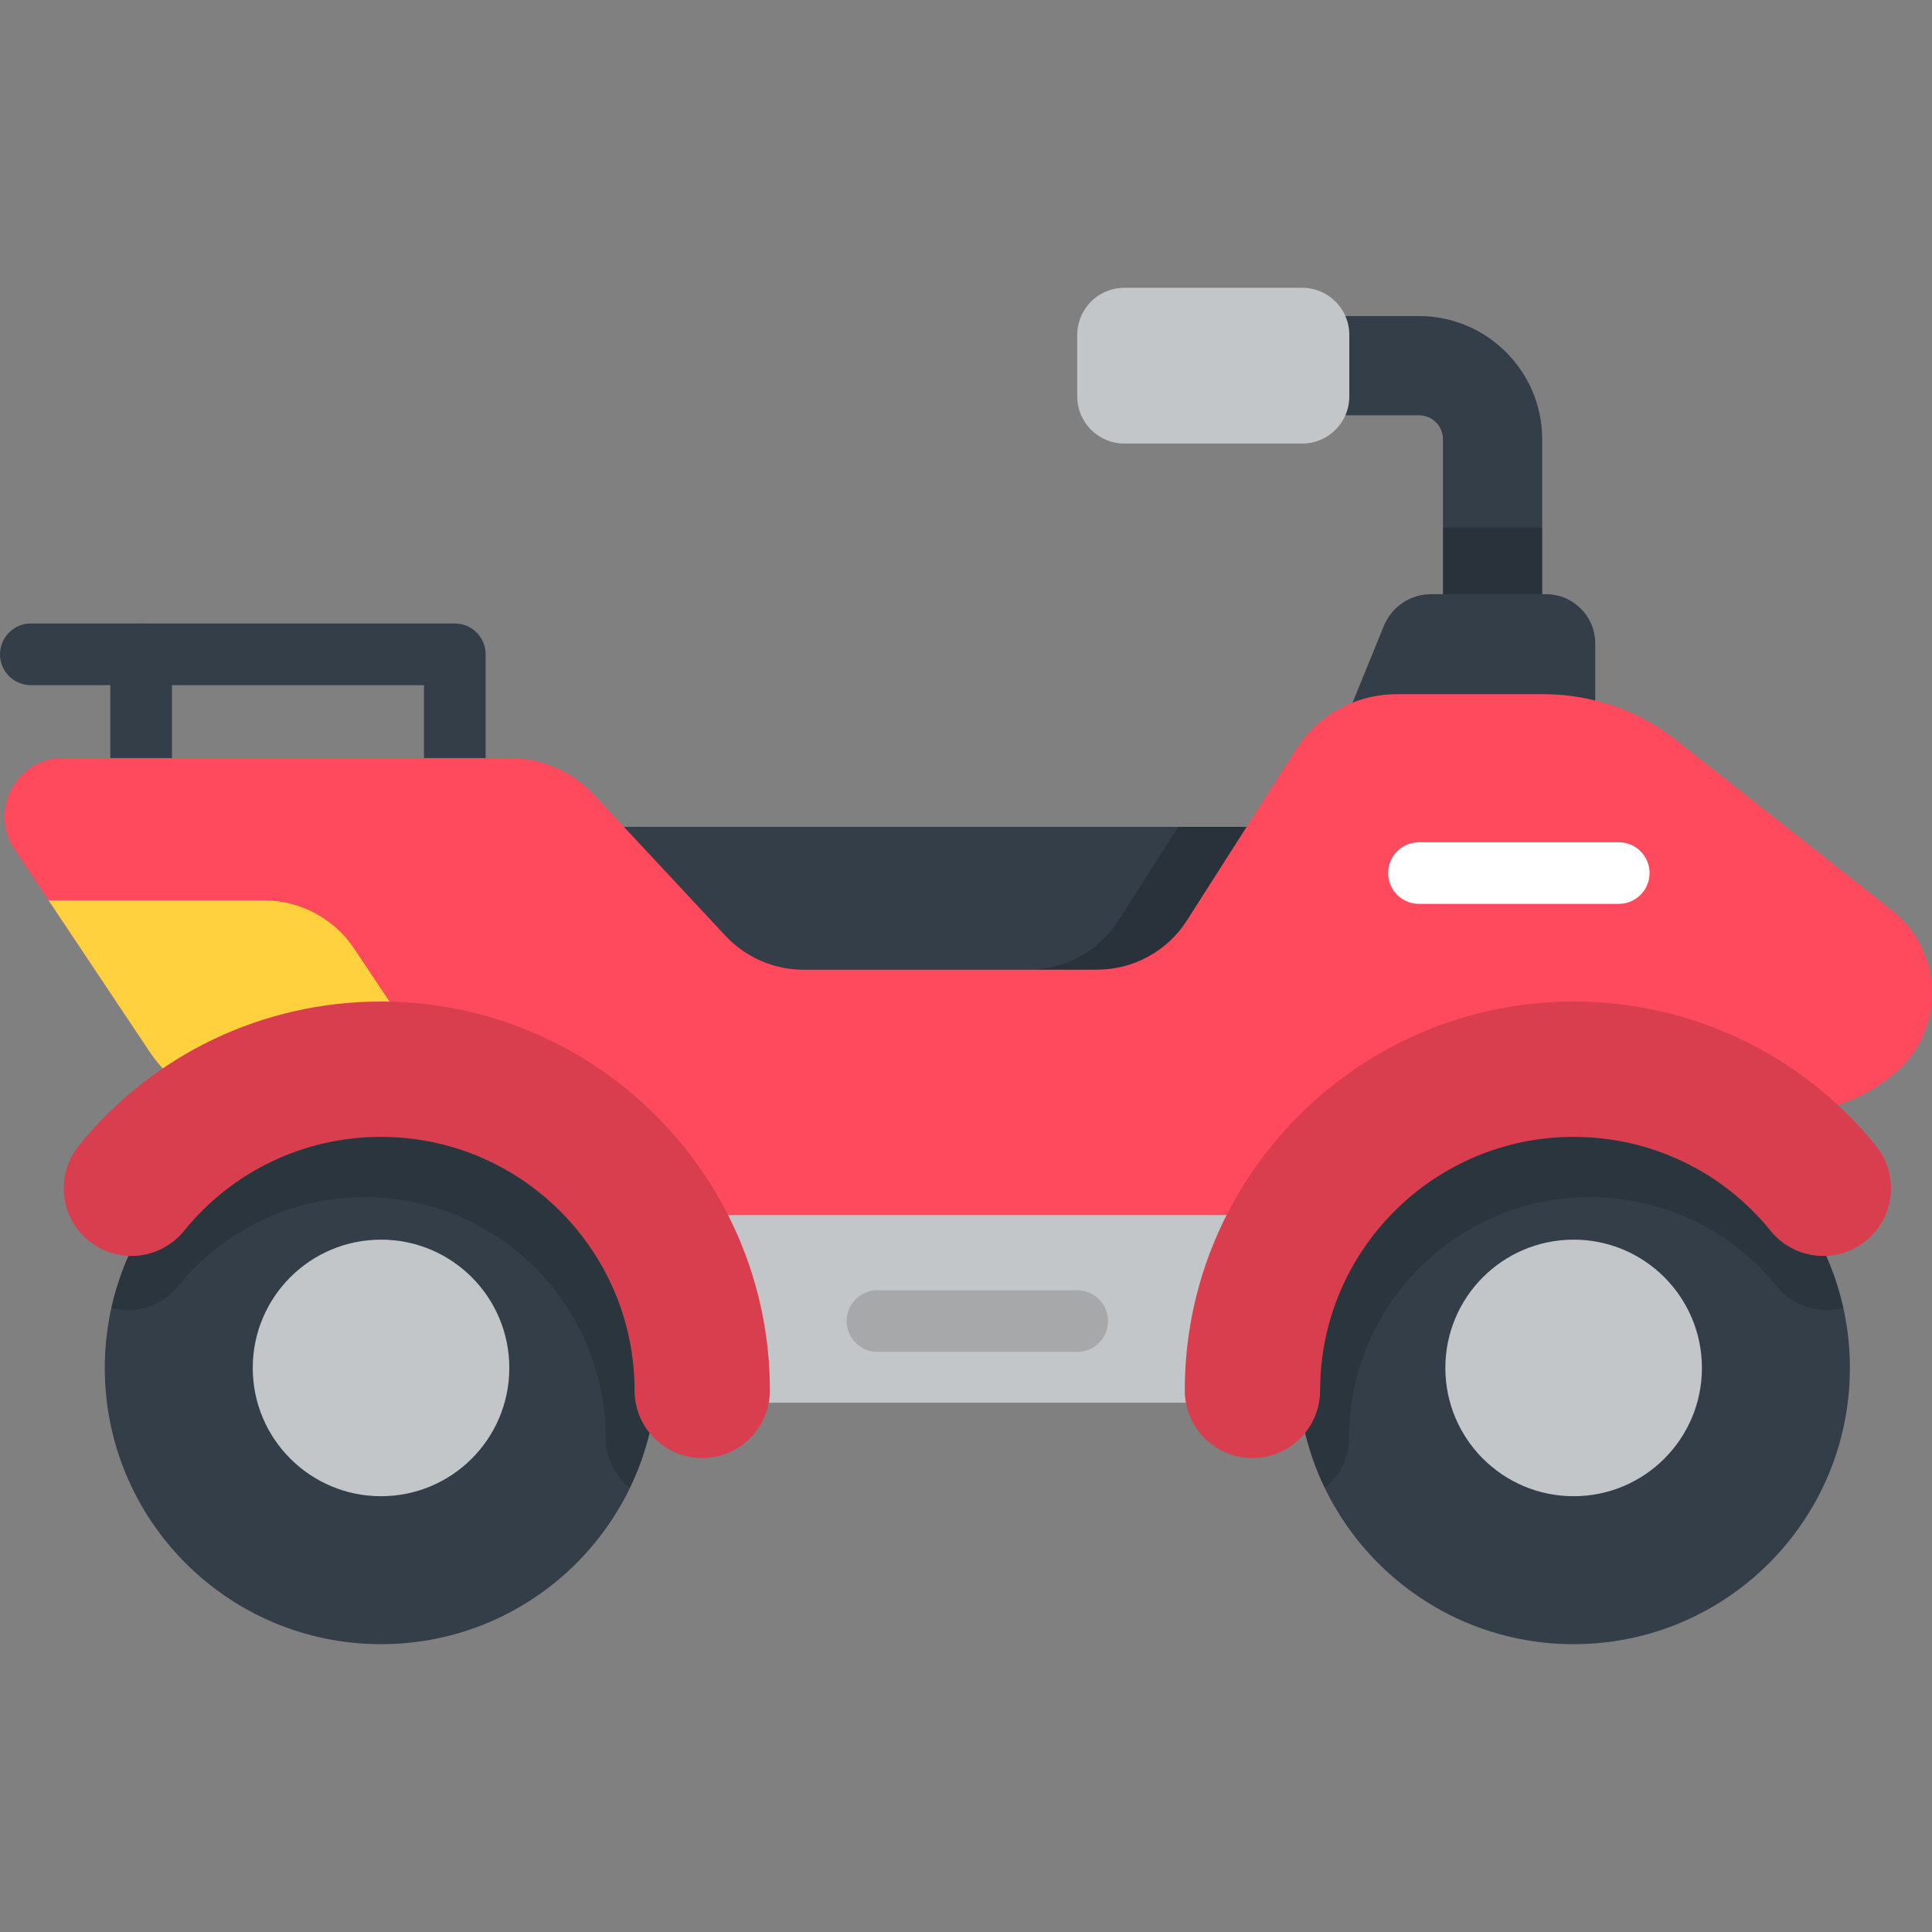
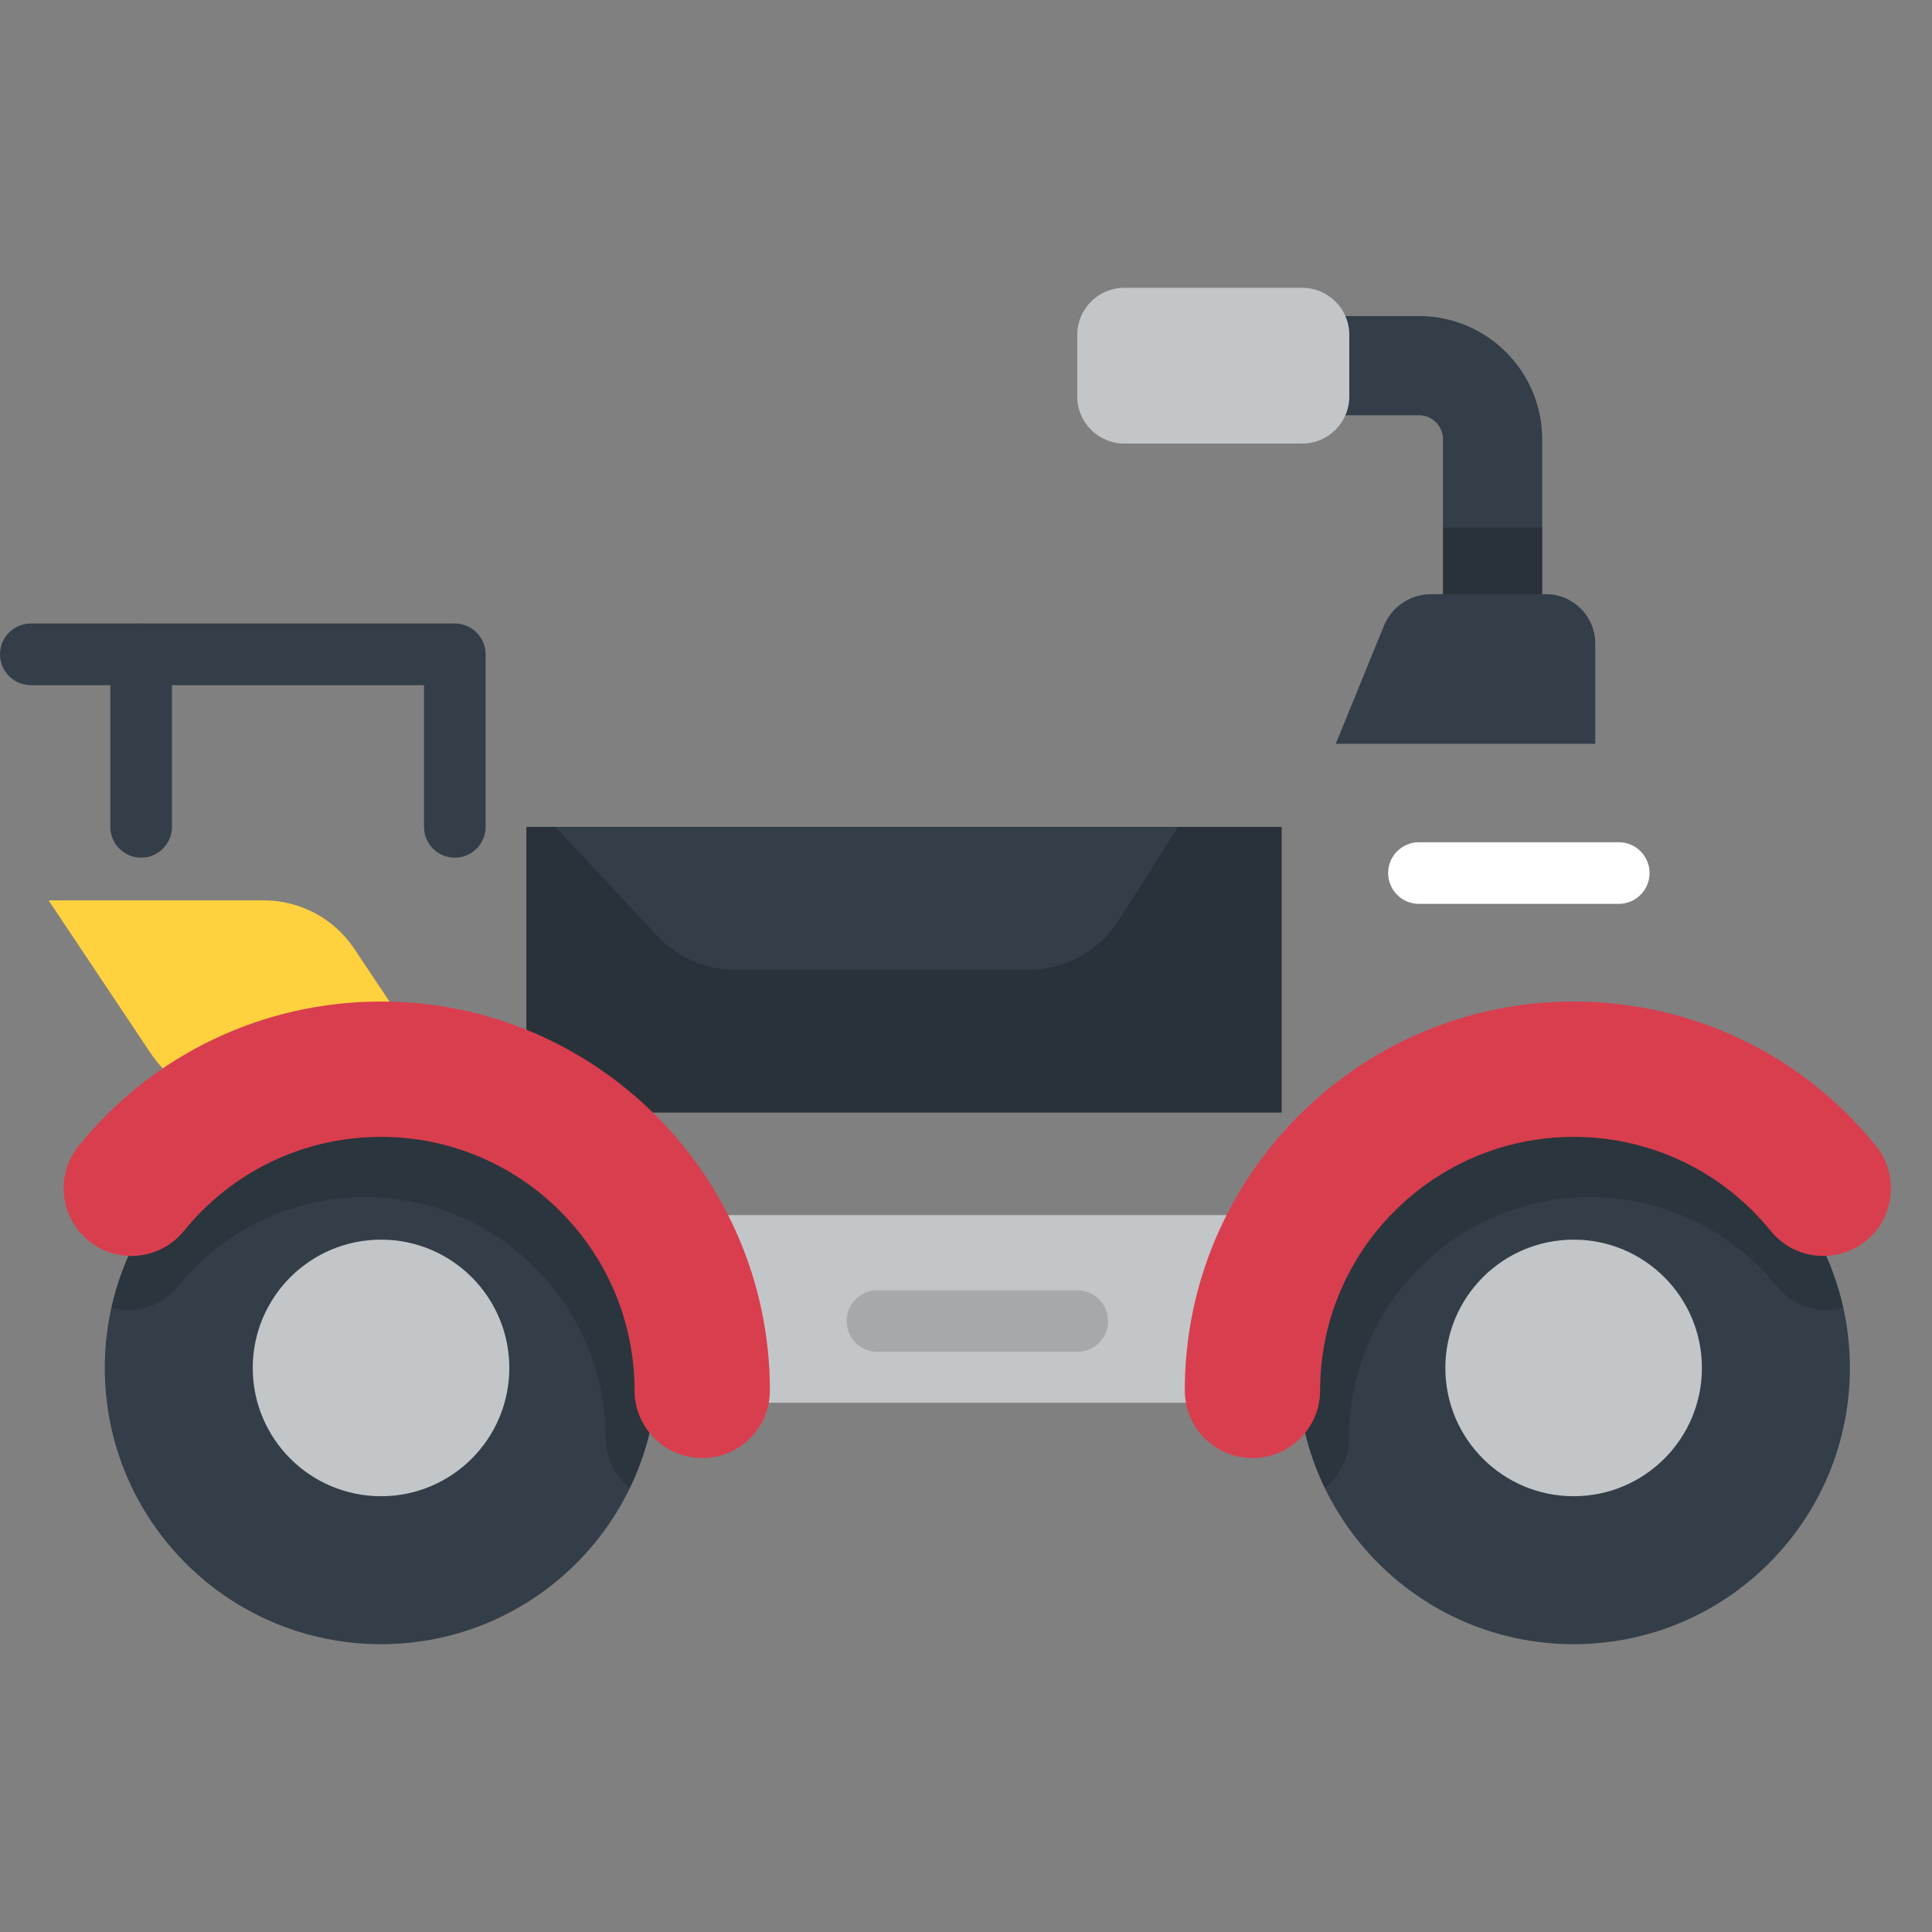
<svg xmlns="http://www.w3.org/2000/svg" viewBox="0 0 512 512" xml:space="preserve">
  <rect x="0" y="0" width="512" height="512" fill="#808080" stroke="none" />
  <path style="fill: #333e48;" d="M408.694,173.405h-26.295v-57.006c0-3.497-2.845-6.342-6.342-6.342h-43.343V83.762h43.342  c17.996,0,32.638,14.641,32.638,32.638L408.694,173.405L408.694,173.405z" />
  <rect x="382.402" y="139.819" style="opacity: 0.2; enable-background: new;" width="26.298" height="33.59" />
  <path style="fill: #c3c6c8;" d="M345.104,76.274h-47.147c-6.891,0-12.477,5.586-12.477,12.477v16.316  c0,6.891,5.586,12.477,12.477,12.477h47.147c6.891,0,12.477-5.586,12.477-12.477V88.751  C357.581,81.859,351.995,76.274,345.104,76.274z" />
  <g>
    <path style="fill: #333e48;" d="M120.531,227.293c-4.511,0-8.167-3.656-8.167-8.167v-37.555H8.167c-4.51,0-8.167-3.656-8.167-8.167   s3.657-8.167,8.167-8.167h112.364c4.511,0,8.167,3.656,8.167,8.167v45.722C128.698,223.637,125.042,227.293,120.531,227.293z" />
    <path style="fill: #333e48;" d="M37.405,227.293c-4.511,0-8.167-3.656-8.167-8.167v-45.722c0-4.511,3.656-8.167,8.167-8.167   c4.51,0,8.167,3.656,8.167,8.167v45.722C45.572,223.637,41.915,227.293,37.405,227.293z" />
    <path style="fill: #333e48;" d="M422.756,197.109h-68.761l12.744-31.242c2.071-5.079,7.012-8.4,12.498-8.4h30.461   c7.212,0,13.059,5.847,13.059,13.059V197.109z" />
    <rect x="139.493" y="219.126" style="fill: #333e48;" width="200.158" height="75.703" />
  </g>
  <path style="opacity: 0.2; enable-background: new;" d="M312.247,219.126l-15.815,24.791c-5.192,8.138-14.178,13.063-23.83,13.063  h-77.798c-7.839,0-15.326-3.255-20.672-8.988l-26.921-28.866h-7.723v75.707h200.161v-75.707H312.247z" />
-   <path style="fill: #ff495c;" d="M409.096,183.97h-38.977c-10.788,0-20.831,5.505-26.633,14.599l-28.931,45.348  c-5.192,8.138-14.178,13.063-23.83,13.063h-77.799c-7.838,0-15.326-3.255-20.671-8.988l-34.812-37.327  c-5.812-6.232-13.951-9.77-22.472-9.77H16.778c-12.424,0-19.831,13.849-12.933,24.181l35.801,53.637  c6.723,10.073,18.033,16.122,30.142,16.122h33.427v52.044h311.584v-52.044h59.179c10.488,0,20.618-3.807,28.511-10.712l0,0  c13.113-11.473,12.589-32.034-1.09-42.826l-57.253-45.167C434.161,188.254,421.813,183.97,409.096,183.97z" />
  <path style="fill: #ffd13f;" d="M93.872,251.422c-5.346-8.009-14.34-12.819-23.971-12.819H12.873l26.772,40.11  c6.724,10.073,18.034,16.122,30.144,16.122h33.426v25.911l17.315,0.437l0.585-28.944L93.872,251.422z" />
  <rect x="103.21" y="322.009" style="fill: #c3c6c8;" width="311.589" height="49.731" />
  <circle style="fill: #333e48;" cx="100.977" cy="362.517" r="73.209" />
  <circle style="fill: #c3c6c8;" cx="100.977" cy="362.517" r="33.997" />
  <path style="opacity: 0.15; enable-background: new;" d="M100.979,289.303c-34.973,0-64.199,24.529-71.46,57.318  c6.288,1.678,13.255-0.335,17.616-5.717c12.186-15.035,30.259-23.657,49.585-23.657c35.172,0,63.786,28.614,63.786,63.787  c0,5.389,2.513,10.186,6.423,13.304c4.652-9.623,7.262-20.419,7.262-31.824C174.19,322.081,141.412,289.303,100.979,289.303z" />
  <circle style="fill: #333e48;" cx="417.03" cy="362.517" r="73.209" />
  <circle style="fill: #c3c6c8;" cx="417.03" cy="362.517" r="33.997" />
  <path style="opacity: 0.15; enable-background: new;" d="M417.035,289.303c34.973,0,64.201,24.529,71.462,57.318  c-6.288,1.678-13.256-0.335-17.617-5.717c-12.186-15.035-30.259-23.657-49.585-23.657c-35.172,0-63.786,28.614-63.786,63.787  c0,5.389-2.512,10.186-6.421,13.304c-4.652-9.623-7.262-20.419-7.262-31.824C343.824,322.081,376.603,289.303,417.035,289.303z" />
  <path style="fill: #ff495c;" d="M186.097,386.397c-9.902,0-17.929-8.028-17.929-17.929c0-37.049-30.142-67.191-67.189-67.191  c-20.357,0-39.394,9.083-52.232,24.92c-6.233,7.693-17.525,8.875-25.215,2.637c-7.692-6.235-8.874-17.524-2.638-25.217  c19.677-24.275,48.867-38.197,80.086-38.197c56.82,0,103.046,46.226,103.046,103.047  C204.026,378.369,195.999,386.397,186.097,386.397z" />
  <path style="opacity: 0.15; enable-background: new;" d="M186.097,386.397c-9.902,0-17.929-8.028-17.929-17.929  c0-37.049-30.142-67.191-67.189-67.191c-20.357,0-39.394,9.083-52.232,24.92c-6.233,7.693-17.525,8.875-25.215,2.637  c-7.692-6.235-8.874-17.524-2.638-25.217c19.677-24.275,48.867-38.197,80.086-38.197c56.82,0,103.046,46.226,103.046,103.047  C204.026,378.369,195.999,386.397,186.097,386.397z" />
  <path style="fill: #ff495c;" d="M331.91,386.397c-9.902,0-17.929-8.028-17.929-17.929c0-56.821,46.226-103.047,103.047-103.047  c31.219,0,60.409,13.922,80.086,38.197c6.235,7.692,5.054,18.982-2.639,25.217c-7.691,6.235-18.981,5.055-25.217-2.637  c-12.837-15.837-31.875-24.92-52.231-24.92c-37.048,0-67.19,30.142-67.19,67.191C349.839,378.369,341.812,386.397,331.91,386.397z" />
  <path style="opacity: 0.15; enable-background: new;" d="M331.91,386.397c-9.902,0-17.929-8.028-17.929-17.929  c0-56.821,46.226-103.047,103.047-103.047c31.219,0,60.409,13.922,80.086,38.197c6.235,7.692,5.054,18.982-2.639,25.217  c-7.691,6.235-18.981,5.055-25.217-2.637c-12.837-15.837-31.875-24.92-52.231-24.92c-37.048,0-67.19,30.142-67.19,67.191  C349.839,378.369,341.812,386.397,331.91,386.397z" />
  <path style="opacity: 0.15; enable-background: new;" d="M285.48,358.263h-52.946c-4.511,0-8.167-3.656-8.167-8.167  s3.656-8.167,8.167-8.167h52.946c4.511,0,8.167,3.656,8.167,8.167C293.647,354.606,289.992,358.263,285.48,358.263z" />
  <path style="fill: #ffffff;" d="M428.982,239.537h-52.946c-4.511,0-8.167-3.656-8.167-8.167s3.656-8.167,8.167-8.167h52.946  c4.51,0,8.167,3.656,8.167,8.167S433.493,239.537,428.982,239.537z" />
</svg>